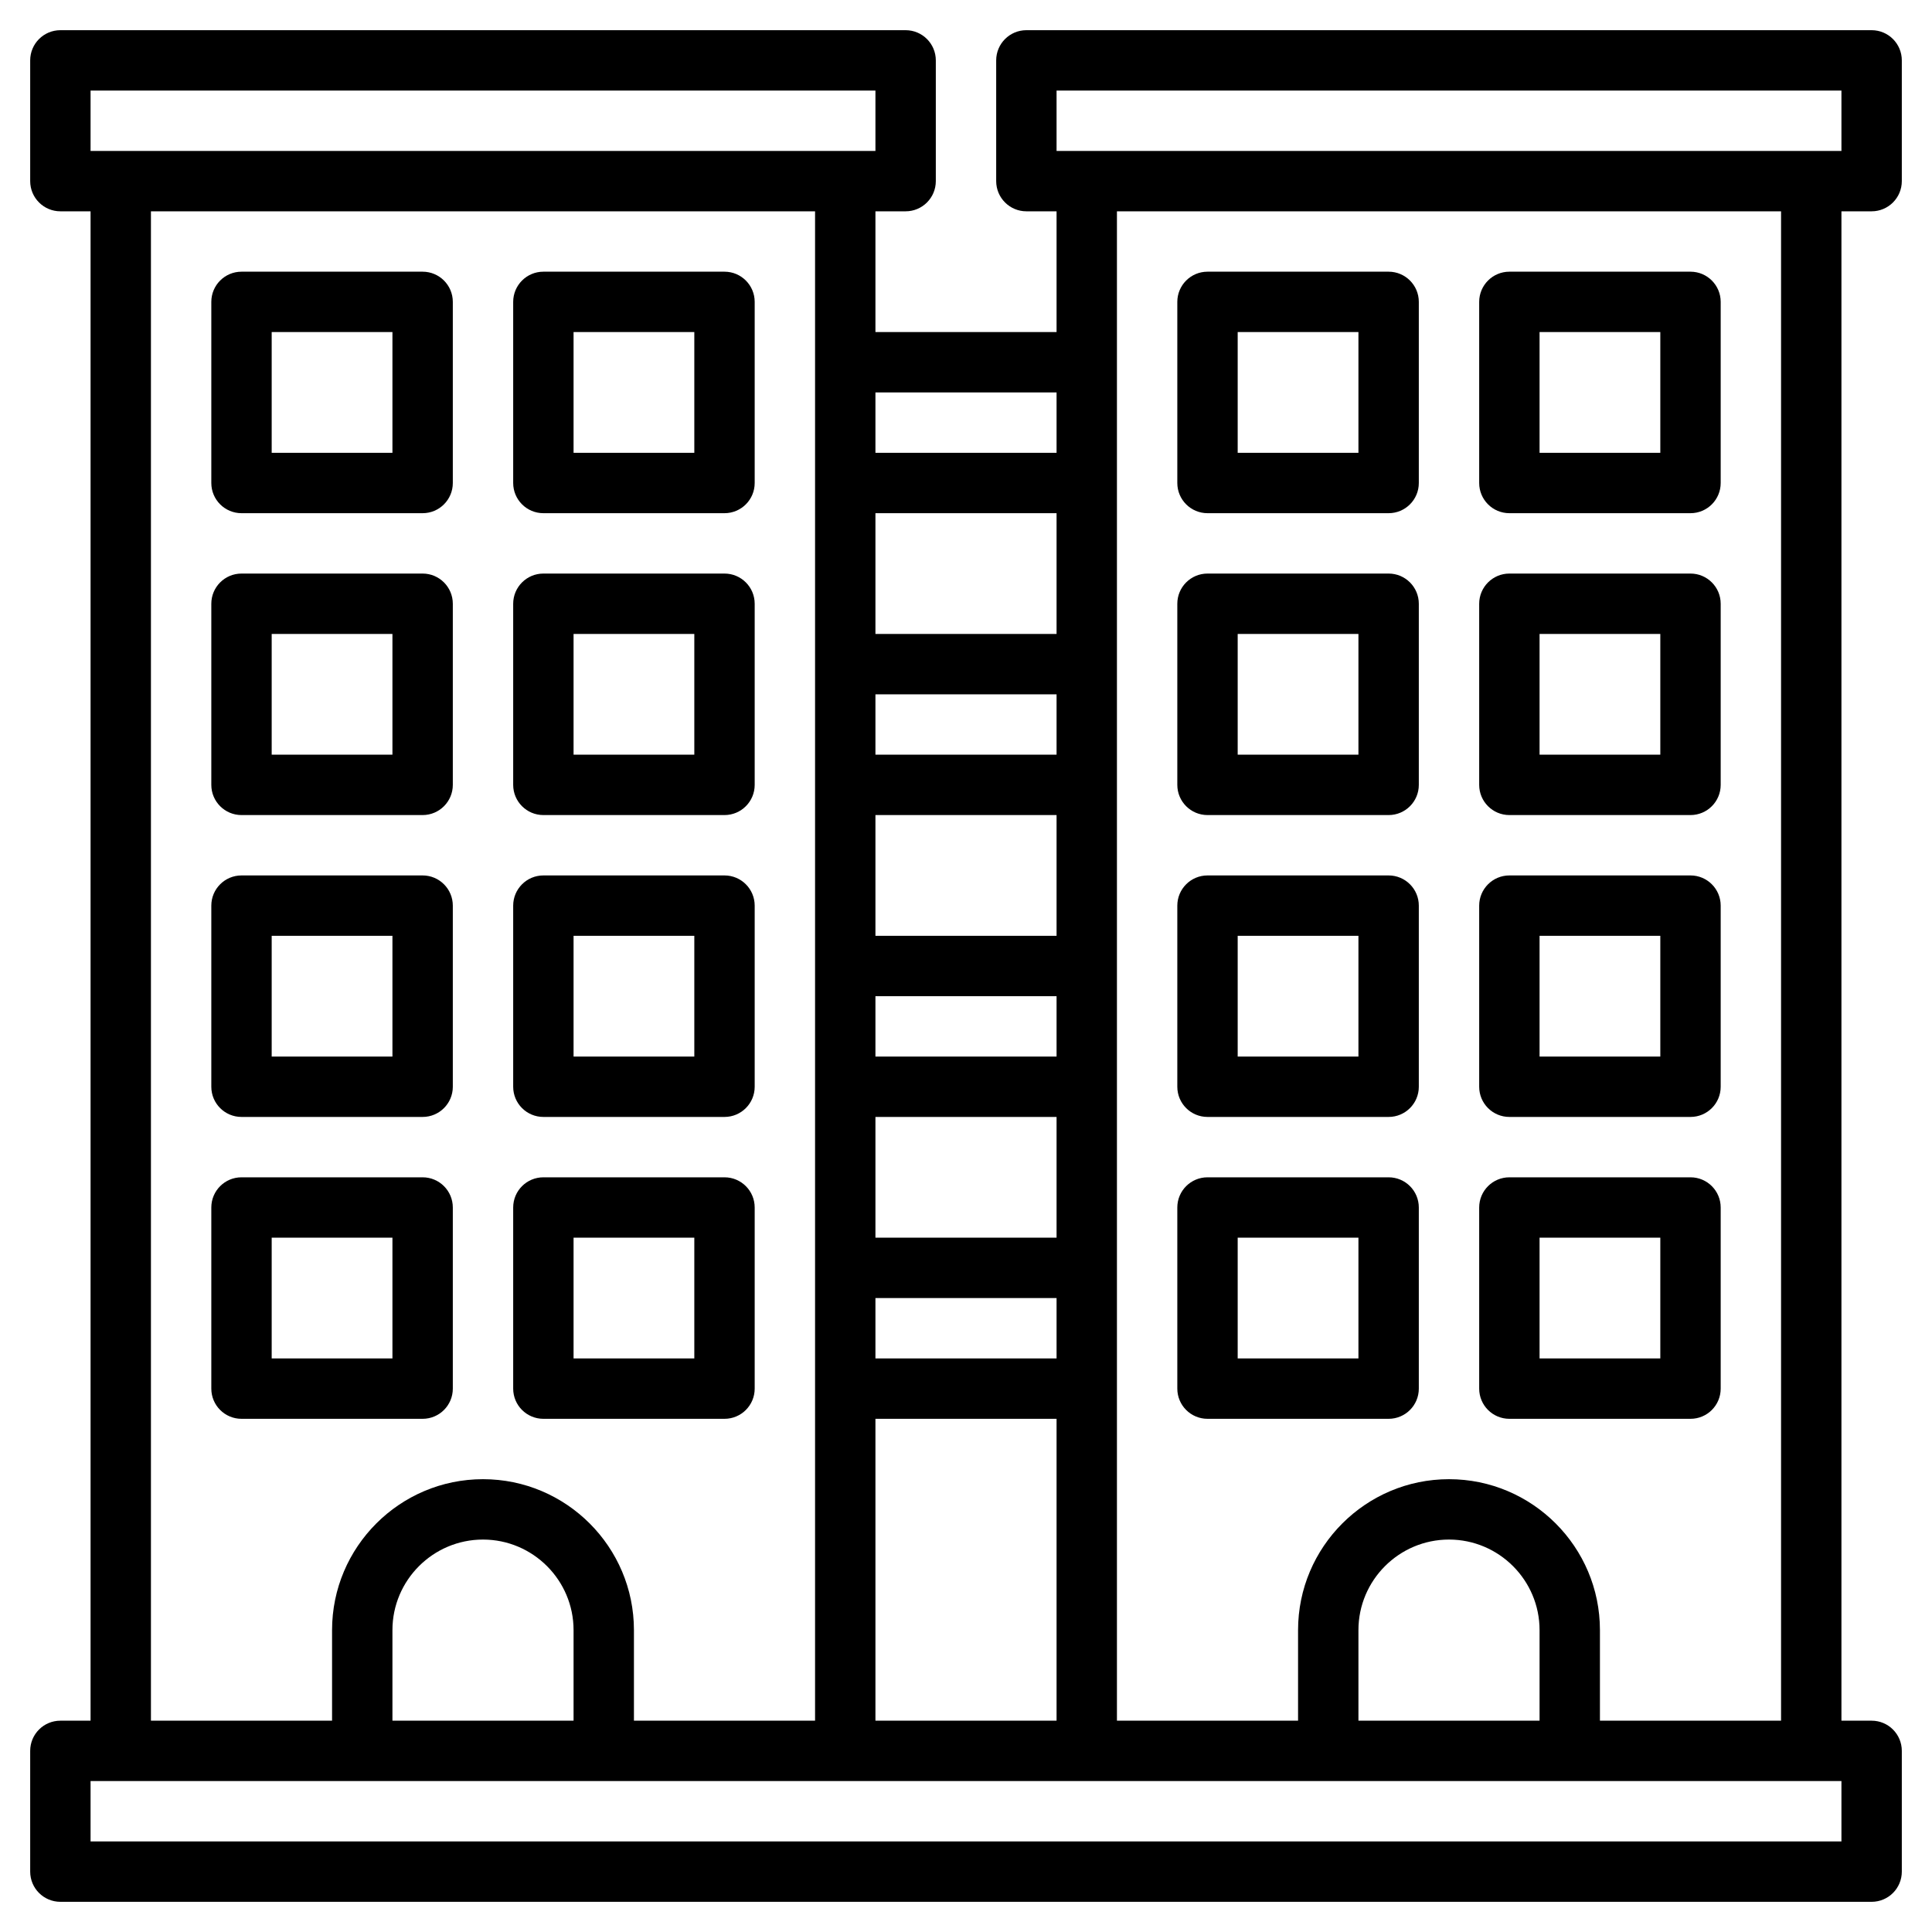
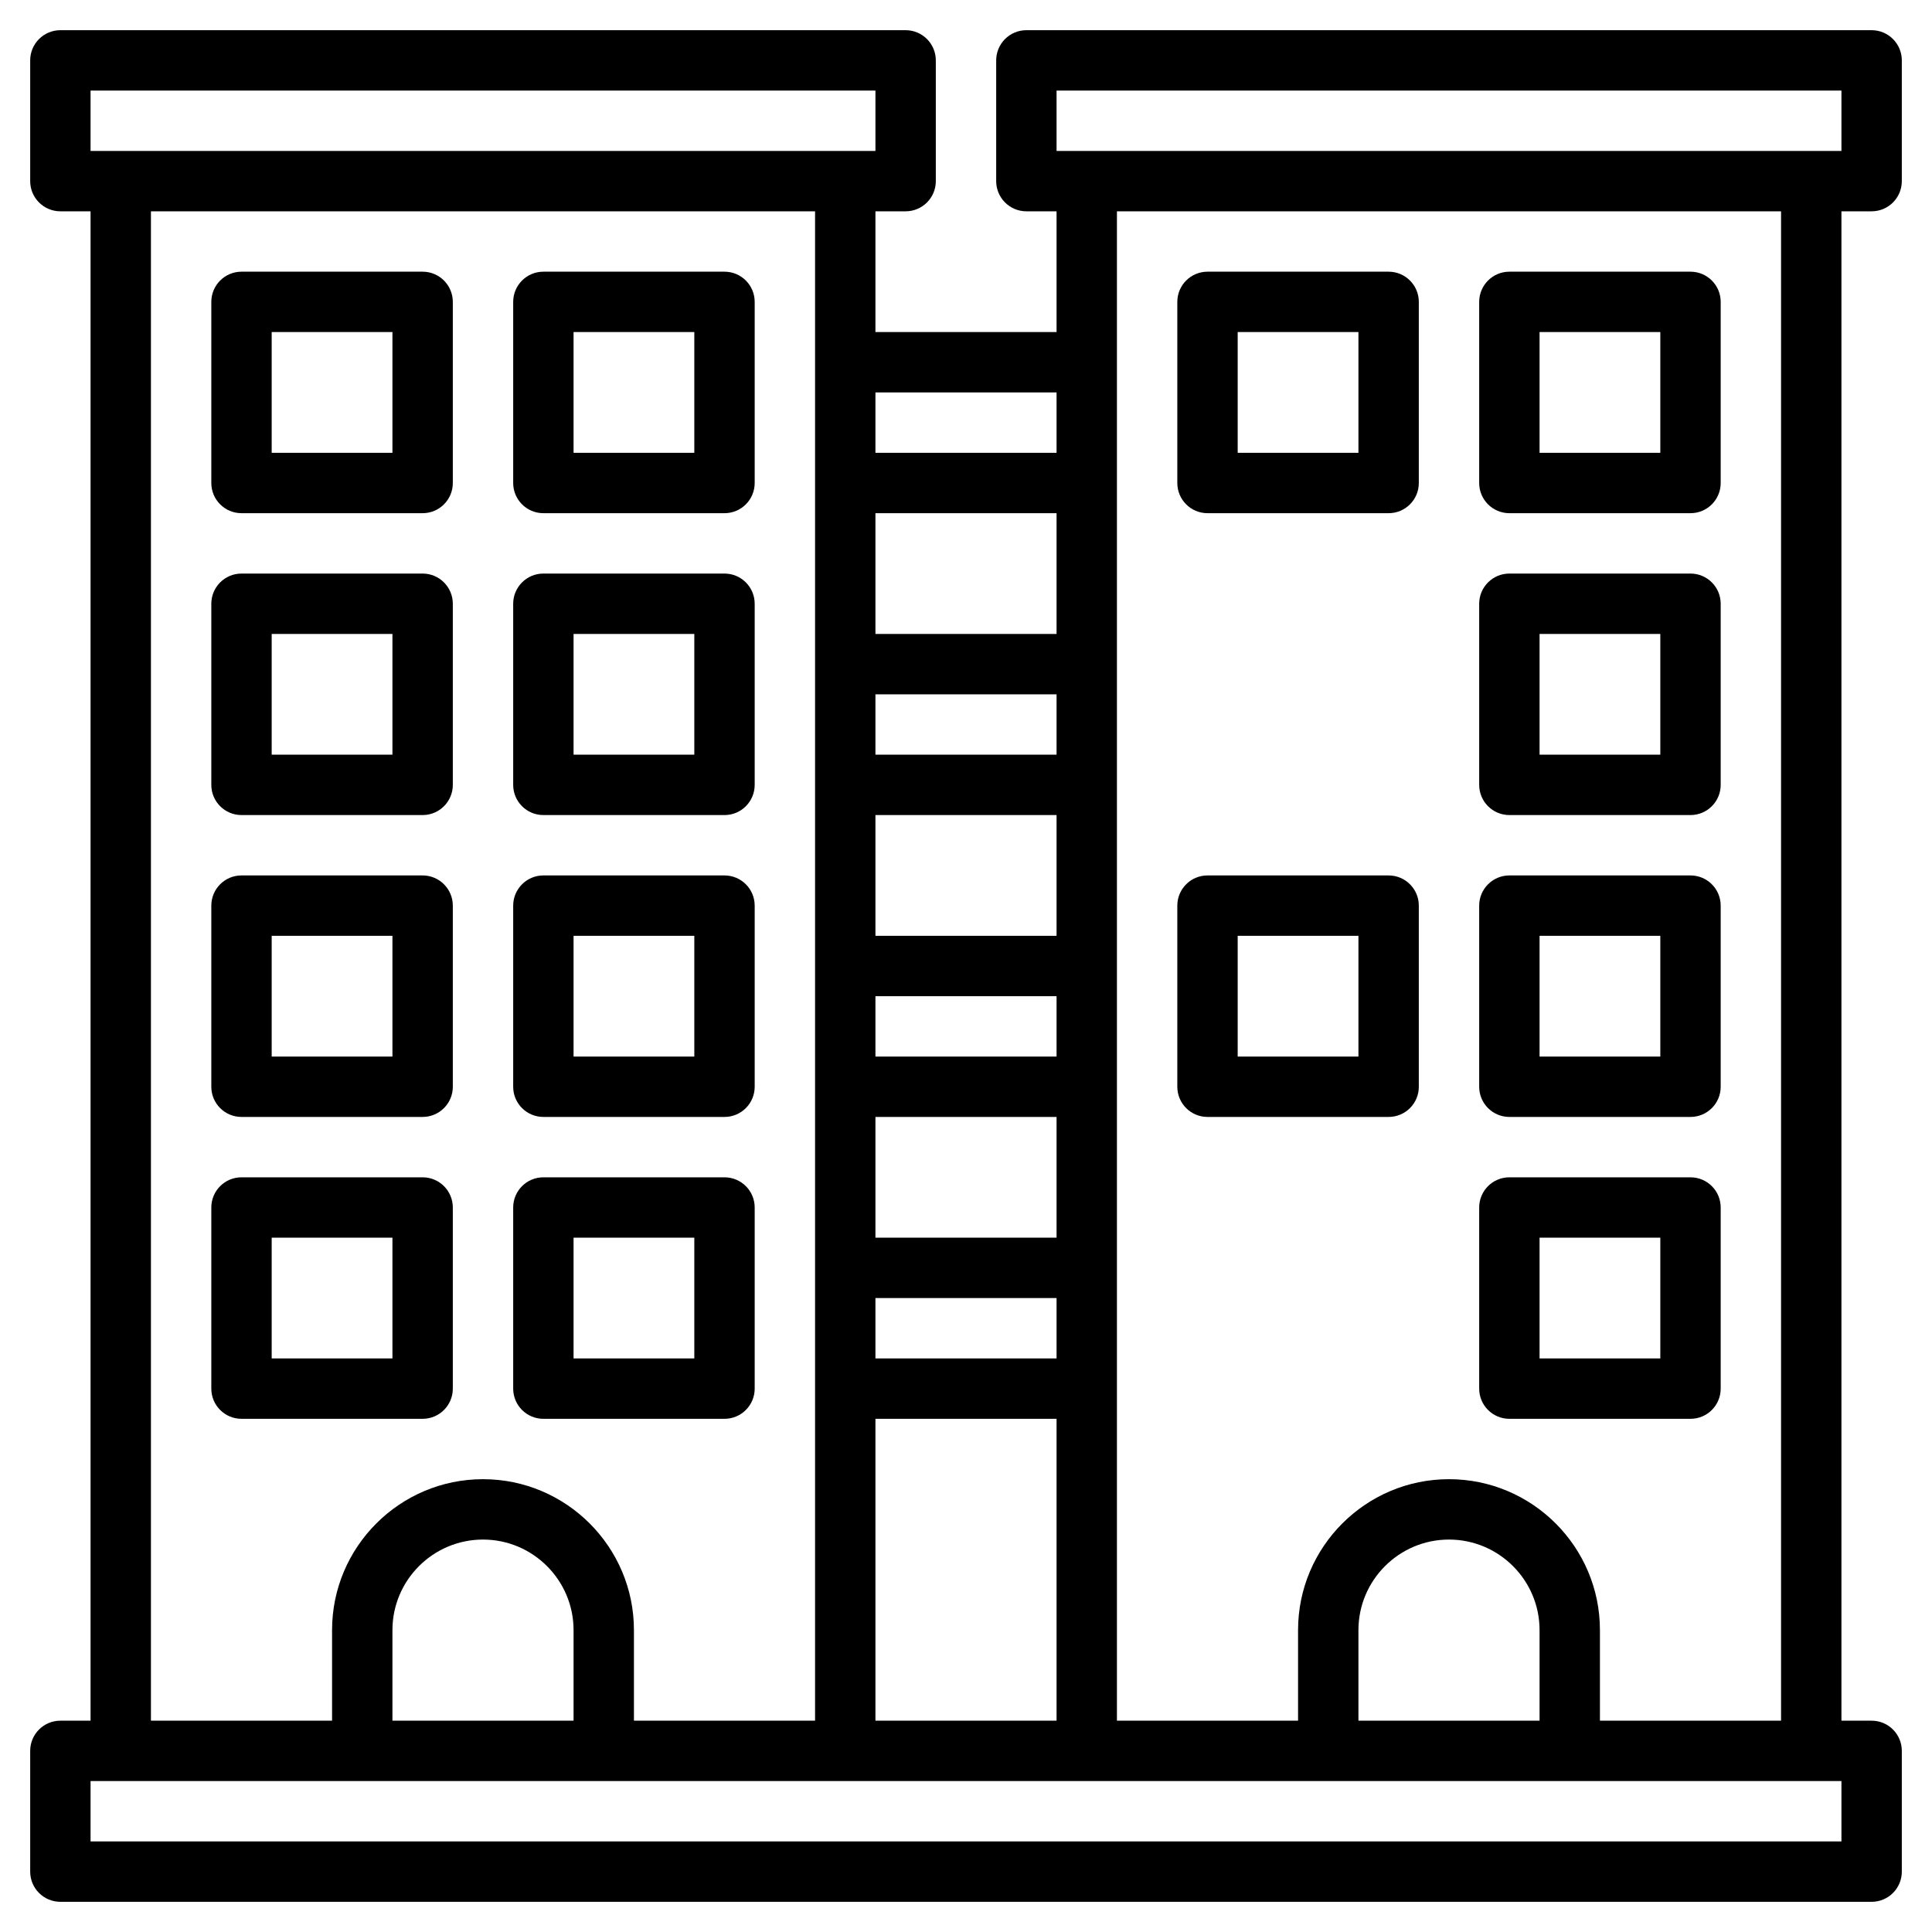
<svg xmlns="http://www.w3.org/2000/svg" id="1633482030" height="512" viewBox="0 0 64 64" width="512" class="svg u_1633482030" alt="clock" data-icon-custom="true" data-icon-name="apartment.svg">
  <path d="m8 17h6c.552 0 1-.448 1-1v-6c0-.552-.448-1-1-1h-6c-.552 0-1 .448-1 1v6c0 .552.448 1 1 1zm1-6h4v4h-4z" />
  <path d="m18 17h6c.552 0 1-.448 1-1v-6c0-.552-.448-1-1-1h-6c-.552 0-1 .448-1 1v6c0 .552.448 1 1 1zm1-6h4v4h-4z" />
  <path d="m8 27h6c.552 0 1-.448 1-1v-6c0-.552-.448-1-1-1h-6c-.552 0-1 .448-1 1v6c0 .552.448 1 1 1zm1-6h4v4h-4z" />
  <path d="m18 27h6c.552 0 1-.448 1-1v-6c0-.552-.448-1-1-1h-6c-.552 0-1 .448-1 1v6c0 .552.448 1 1 1zm1-6h4v4h-4z" />
  <path d="m8 37h6c.552 0 1-.447 1-1v-6c0-.552-.448-1-1-1h-6c-.552 0-1 .448-1 1v6c0 .553.448 1 1 1zm1-6h4v4h-4z" />
  <path d="m18 37h6c.552 0 1-.447 1-1v-6c0-.552-.448-1-1-1h-6c-.552 0-1 .448-1 1v6c0 .553.448 1 1 1zm1-6h4v4h-4z" />
  <path d="m14 47c.552 0 1-.447 1-1v-6c0-.553-.448-1-1-1h-6c-.552 0-1 .447-1 1v6c0 .553.448 1 1 1zm-5-6h4v4h-4z" />
  <path d="m18 47h6c.552 0 1-.447 1-1v-6c0-.553-.448-1-1-1h-6c-.552 0-1 .447-1 1v6c0 .553.448 1 1 1zm1-6h4v4h-4z" />
  <path d="m40 17h6c.552 0 1-.448 1-1v-6c0-.552-.448-1-1-1h-6c-.552 0-1 .448-1 1v6c0 .552.448 1 1 1zm1-6h4v4h-4z" />
-   <path d="m50 17h6c.552 0 1-.448 1-1v-6c0-.552-.448-1-1-1h-6c-.552 0-1 .448-1 1v6c0 .552.448 1 1 1zm1-6h4v4h-4z" />
-   <path d="m40 27h6c.552 0 1-.448 1-1v-6c0-.552-.448-1-1-1h-6c-.552 0-1 .448-1 1v6c0 .552.448 1 1 1zm1-6h4v4h-4z" />
+   <path d="m50 17h6c.552 0 1-.448 1-1v-6c0-.552-.448-1-1-1h-6c-.552 0-1 .448-1 1v6c0 .552.448 1 1 1m1-6h4v4h-4z" />
  <path d="m50 27h6c.552 0 1-.448 1-1v-6c0-.552-.448-1-1-1h-6c-.552 0-1 .448-1 1v6c0 .552.448 1 1 1zm1-6h4v4h-4z" />
  <path d="m40 37h6c.552 0 1-.447 1-1v-6c0-.552-.448-1-1-1h-6c-.552 0-1 .448-1 1v6c0 .553.448 1 1 1zm1-6h4v4h-4z" />
  <path d="m50 37h6c.552 0 1-.447 1-1v-6c0-.552-.448-1-1-1h-6c-.552 0-1 .448-1 1v6c0 .553.448 1 1 1zm1-6h4v4h-4z" />
-   <path d="m40 47h6c.552 0 1-.447 1-1v-6c0-.553-.448-1-1-1h-6c-.552 0-1 .447-1 1v6c0 .553.448 1 1 1zm1-6h4v4h-4z" />
  <path d="m50 47h6c.552 0 1-.447 1-1v-6c0-.553-.448-1-1-1h-6c-.552 0-1 .447-1 1v6c0 .553.448 1 1 1zm1-6h4v4h-4z" />
  <path d="m62 7c.552 0 1-.448 1-1v-4c0-.552-.448-1-1-1h-28c-.552 0-1 .448-1 1v4c0 .552.448 1 1 1h1v4h-6v-4h1c.552 0 1-.448 1-1v-4c0-.552-.448-1-1-1h-28c-.552 0-1 .448-1 1v4c0 .552.448 1 1 1h1v50h-1c-.552 0-1 .447-1 1v4c0 .553.448 1 1 1h60c.552 0 1-.447 1-1v-4c0-.553-.448-1-1-1h-1v-50zm-27-4h26v2h-26zm-6 54v-10h6v10zm0-40h6v4h-6zm0 6h6v2h-6zm0 4h6v4h-6zm0 6h6v2h-6zm0 4h6v4h-6zm0 6h6v2h-6zm6-30v2h-6v-2zm-32-10h26v2h-26zm2 4h22v50h-6v-3c0-2.757-2.243-5-5-5s-5 2.243-5 5v3h-6zm14 50h-6v-3c0-1.654 1.346-3 3-3s3 1.346 3 3zm42 4h-58v-2h58zm-10-4h-6v-3c0-1.654 1.346-3 3-3s3 1.346 3 3zm8 0h-6v-3c0-2.757-2.243-5-5-5s-5 2.243-5 5v3h-6v-50h22z" />
</svg>